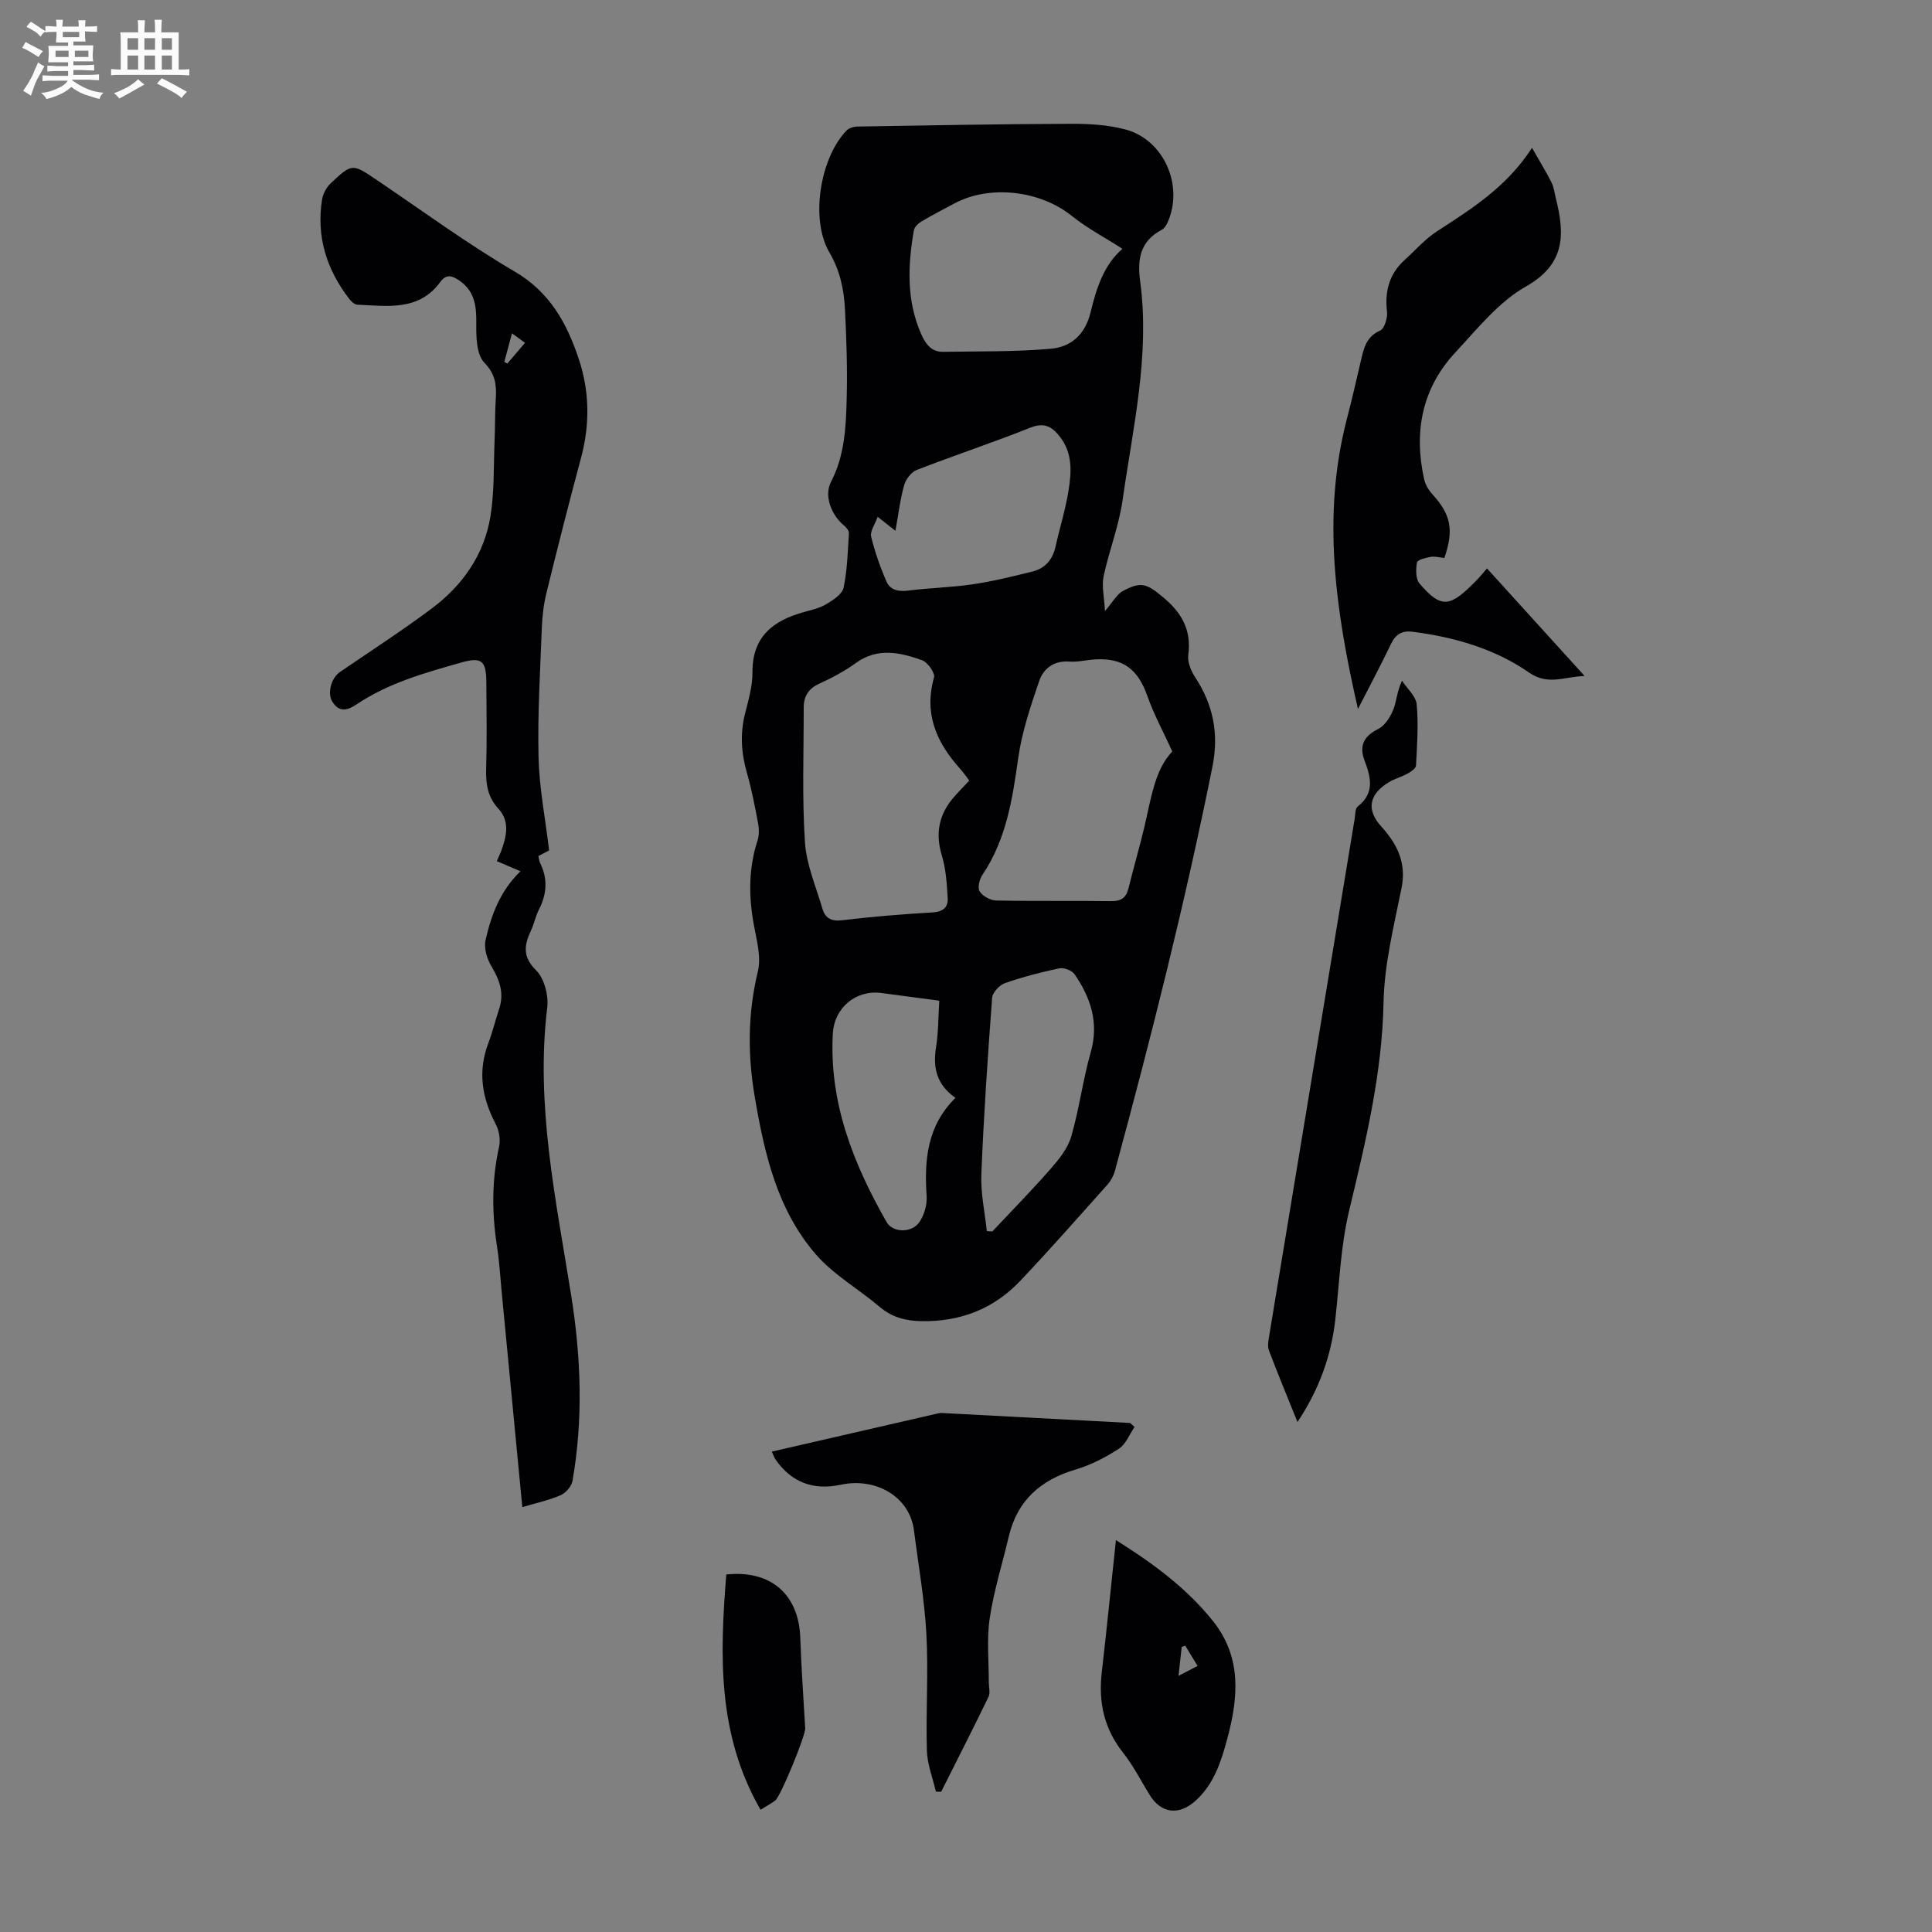
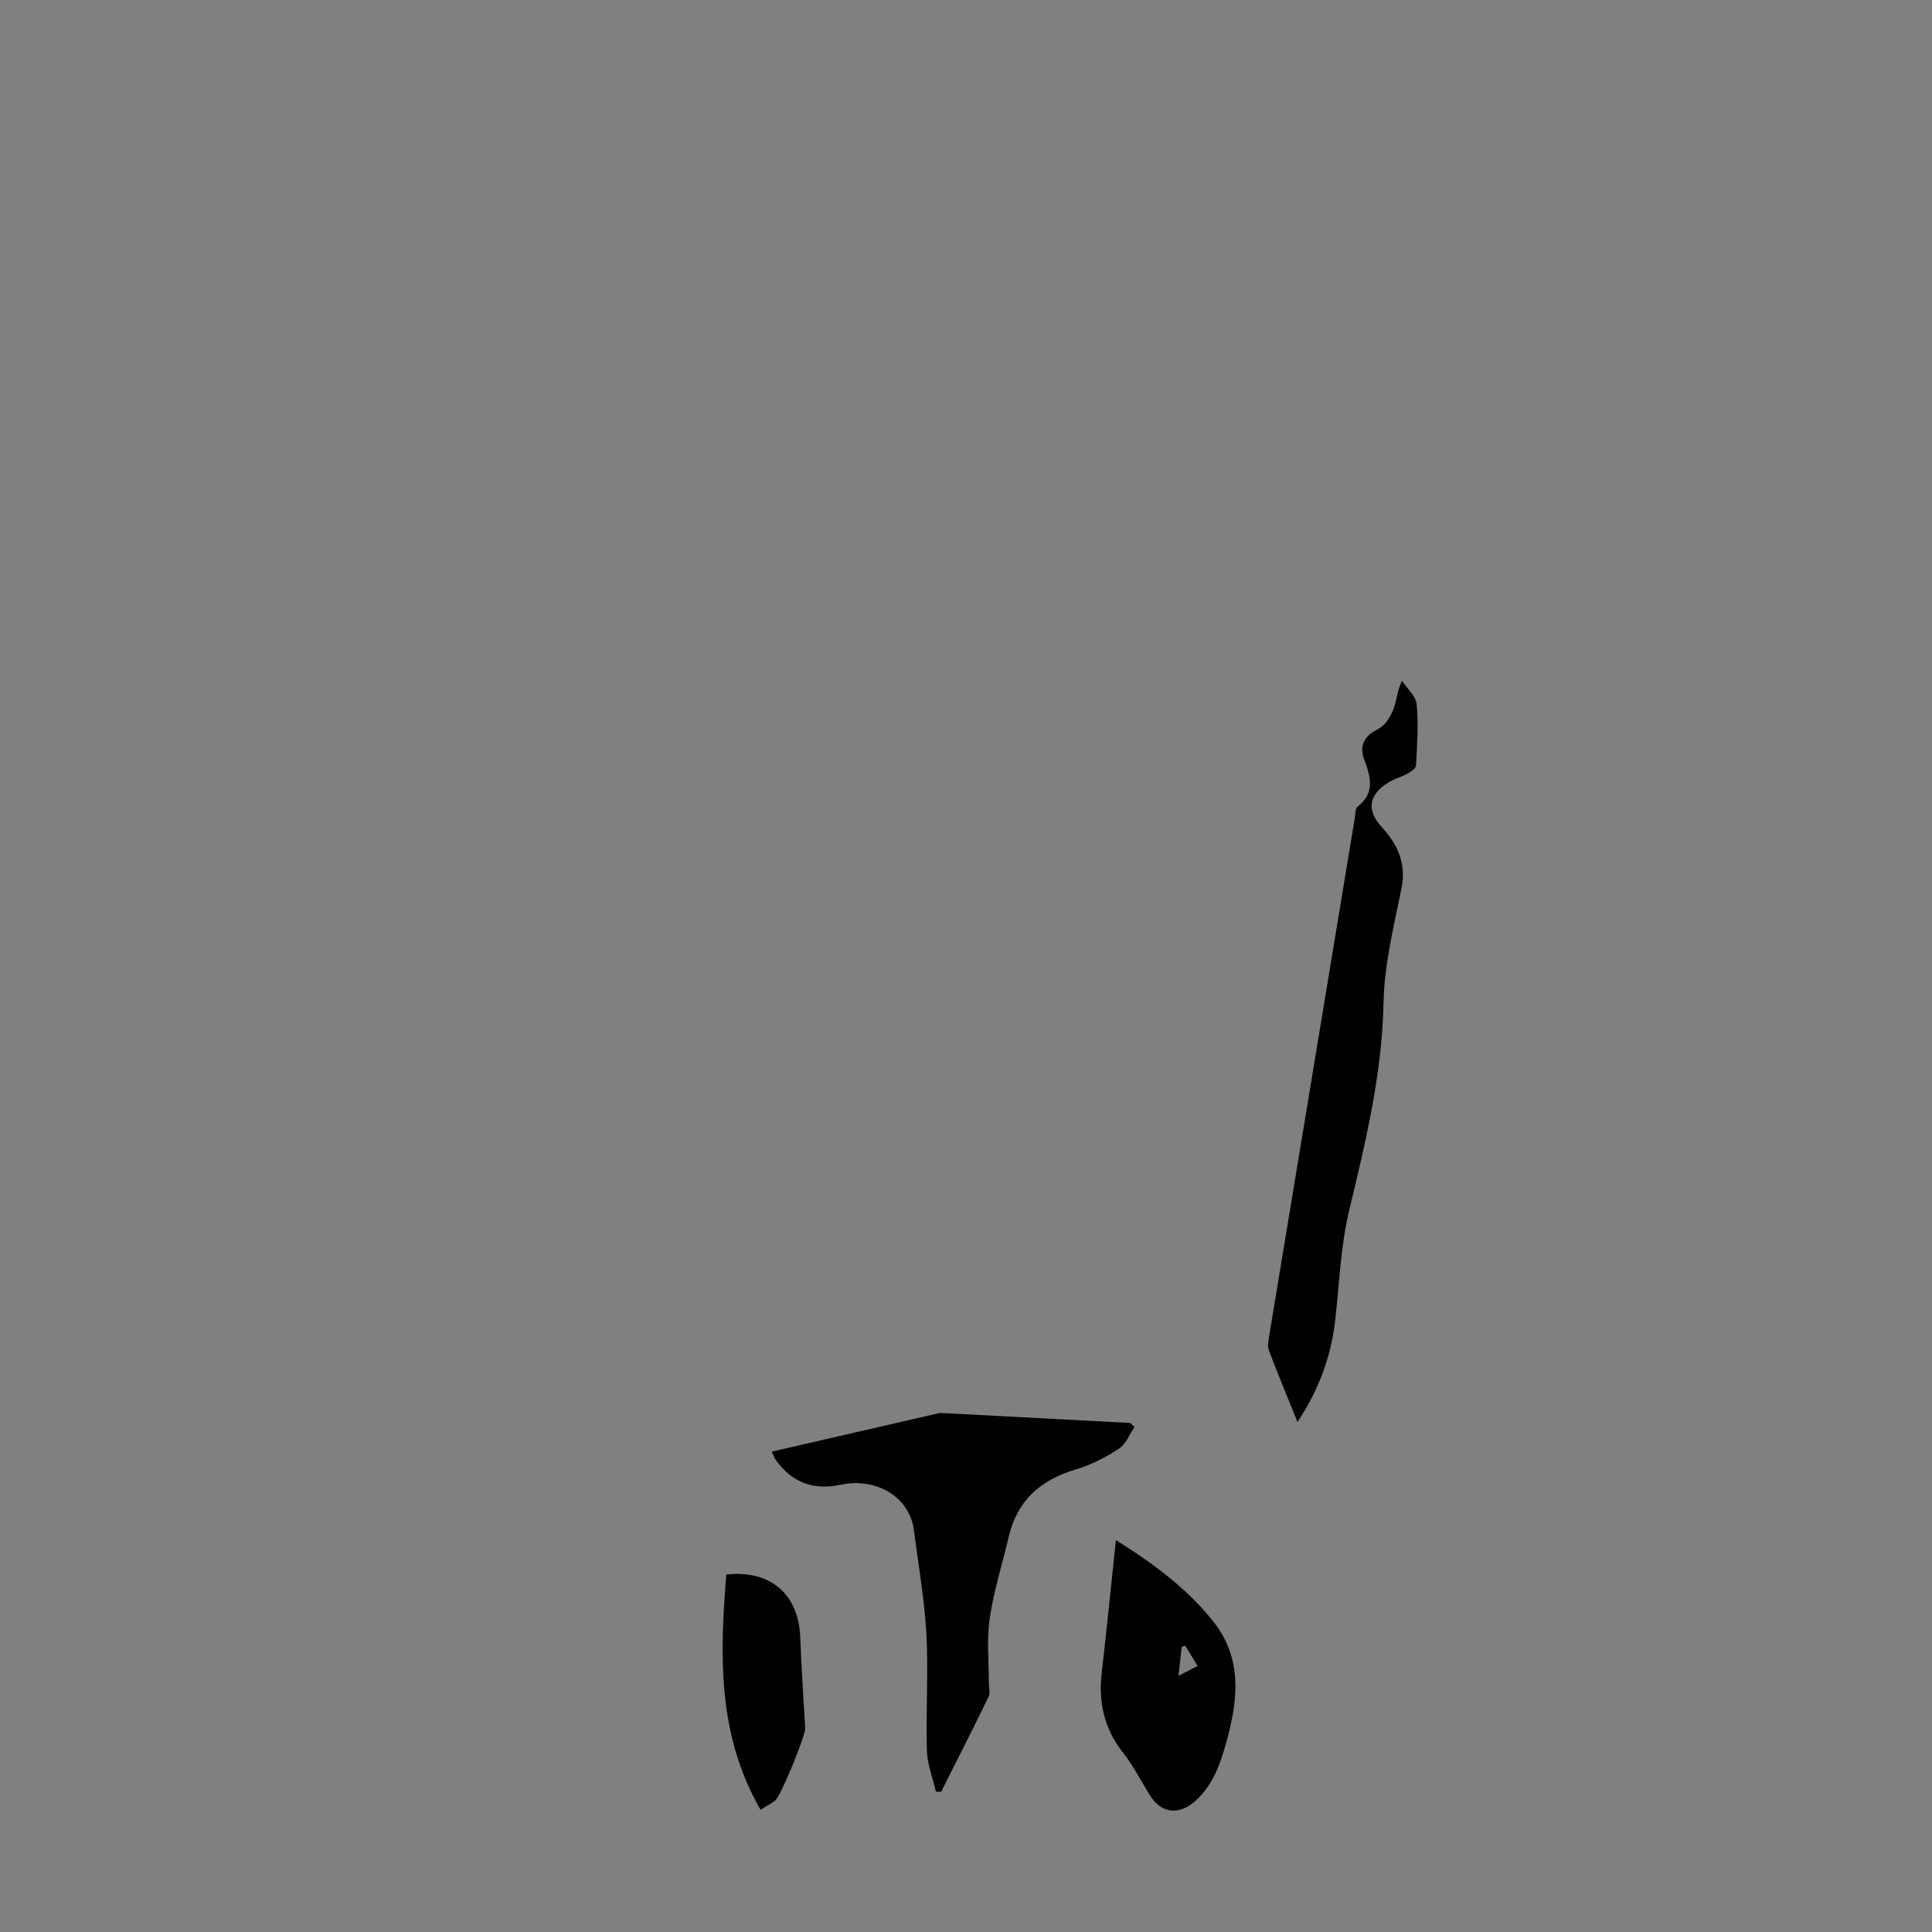
<svg xmlns="http://www.w3.org/2000/svg" enable-background="new 0 0 400 400" viewBox="0 0 400 400">
  <rect x="0" y="0" width="400" height="400" fill="#808080" stroke="none" />
-   <path d="m6.8 9.5c.6.3 1.3.7 2.1 1.1-.4.4-.7.8-.9 1.2-.7-.4-1.3-.8-1.8-1.1s-1.1-.6-1.6-.8c.2-.4.5-.8.7-1.2.4.2.8.5 1.5.8zm.9 6.9c-.3.6-.5 1.1-.7 1.7s-.4 1.1-.6 1.7c-.6-.4-1.1-.7-1.6-1 .7-1 1.2-1.8 1.5-2.4.3-.5.6-1.1.8-1.7.3-.6.5-1.2.8-1.8.3.3.8.6 1.3.8-.7 1.3-1.2 2.2-1.5 2.7zm.1-11c.4.3 1 .7 1.7 1.1-.5.2-.8.6-1.1 1.1-.5-.6-1-1-1.4-1.2s-.9-.6-1.5-.8c.2-.4.5-.7.9-1.1.5.3.9.6 1.4.9zm10.5 13.1c1 .4 2 .6 3.1.7-.4.4-.7.8-.8 1.3-.9-.2-1.9-.6-3-.9-1-.4-2-.9-2.8-1.6-.5.4-1.1.9-1.9 1.3s-1.9.9-3.3 1.2c-.1-.3-.5-.8-1.1-1.3 1 0 2.1-.3 3.2-.8 1.2-.5 1.9-1 2.3-1.7h-3.2c-.4 0-1 0-2 .1v-1.2c1 0 1.7.1 2 .1h3.3v-1h-2.3c-.2 0-.9 0-2 .1v-1.2c1.2 0 1.9.1 2 .1h2.3v-.8h-4.1c0-.7.1-1.2.1-1.6 0-.5 0-1.1-.1-1.8h4.1v-.7h-2.5c0-.6.1-1.1.1-1.6v-.6h-.5c-.4 0-1 0-1.8.1v-1.3c1.2 0 1.9.1 2.1.1h.2c0-.3 0-.8-.1-1.4h1.4c0 .6-.1 1-.1 1.4h3.4c0-.4 0-.8-.1-1.3h1.5c0 .4-.1.9-.1 1.3.7 0 1.5 0 2.5-.1v1.2c-1 0-1.8-.1-2.5-.1v.6c0 .3 0 .8.1 1.5h-2.5v.8h4.1c0 .7-.1 1.3-.1 1.8s0 1 .1 1.5h-4.1v.8h1.4c.8 0 1.8 0 2.9-.1v1.2c-1 0-1.9-.1-2.8-.1h-1.5v1h3.2c.3 0 1 0 2.1-.1v1.2c-1.1 0-1.8-.1-2.1-.1h-3.4l-.1.1c1.4 1 2.4 1.5 3.4 1.9zm-4.1-6.7v-1.3h-2.7v1.3zm2.2-4.1v-1.1h-3.4v1.1zm1.9 4.1v-1.3h-2.8v1.3z" fill="#fafbfa" />
-   <path d="m37 6.7v2.3 5.4c1 0 1.8 0 2.2-.1v1.3c-.6 0-1.5-.1-2.5-.1h-11.9c-.7 0-1.3 0-1.8.1v-1.3c.5 0 1.1.1 2 .1v-5.2c0-1 0-1.8-.1-2.5h3.7c0-1.3 0-2.1-.1-2.5h1.5c0 .4-.1 1.3-.1 2.5h2.2c0-1.2 0-2.1-.1-2.6h1.5c0 .4-.1 1.3-.1 2.6zm-12.3 13.7c-.3-.4-.7-.8-1.1-1.1 1.1-.4 2.1-.9 2.9-1.3.8-.5 1.5-1 2.1-1.6.4.4.9.8 1.3 1.1-2.5 1.4-4.2 2.4-5.2 2.9zm3.9-10.1v-2.4h-2.2v2.4zm0 4.1v-2.9h-2.2v2.9zm3.5-4.1v-2.4h-2.2v2.4zm0 4.1v-2.9h-2.2v2.9zm.4 2.9 1-1.1c.6.3 1.4.7 2.5 1.3s2 1.1 2.7 1.5c-.4.4-.8.8-1.1 1.3-.8-.8-2.5-1.7-5.1-3zm3.1-7v-2.4h-2.1v2.4zm0 4.1v-2.9h-2.1v2.9z" fill="#fafbfa" />
  <g fill="#010103">
-     <path d="m228.77 126.51c1.7-1.97 2.46-3.46 3.66-4.12 3.86-2.11 5.06-1.52 8.48 1.35 3.81 3.19 5.79 6.77 5.11 11.86-.19 1.45.55 3.28 1.4 4.58 3.76 5.72 4.97 11.7 3.61 18.51-5.66 28.17-12.68 56-20.2 83.72-.28 1.03-.85 2.08-1.56 2.88-5.96 6.67-11.88 13.39-18.03 19.89-5.51 5.82-12.43 8.5-20.49 8.35-3.25-.06-6.08-.79-8.63-2.96-4.33-3.68-9.48-6.59-13.16-10.81-8.05-9.25-10.7-20.92-12.7-32.69-1.48-8.68-1.46-17.27.65-25.95.74-3.05-.3-6.61-.88-9.88-1.04-5.83-1.04-11.54.81-17.23.35-1.09.33-2.42.11-3.57-.66-3.51-1.34-7.04-2.32-10.47-1.17-4.08-1.42-8.07-.38-12.21.71-2.81 1.56-5.71 1.54-8.56-.05-7.34 4.21-10.67 10.53-12.45 1.61-.45 3.32-.81 4.73-1.65 1.42-.85 3.32-2.06 3.6-3.42.78-3.68.87-7.51 1.11-11.28.03-.49-.5-1.16-.94-1.53-2.72-2.23-4.26-6.22-2.77-9.1 2.85-5.49 3.1-11.41 3.25-17.31.16-6.14-.05-12.31-.36-18.45-.21-4.1-1.02-7.99-3.23-11.76-3.99-6.82-1.94-19.48 3.53-25.2.51-.54 1.51-.84 2.29-.85 14.74-.25 29.48-.52 44.23-.57 3.76-.01 7.66.21 11.27 1.18 7.98 2.14 12.11 11.68 8.7 19.25-.26.58-.69 1.25-1.22 1.53-4.46 2.35-5.07 6.06-4.45 10.67 2.06 15.33-1.52 30.28-3.64 45.29-.76 5.35-2.82 10.51-3.94 15.82-.41 2 .14 4.2.29 7.14zm-28.09 35.1c-.71-.92-1.21-1.67-1.8-2.33-4.92-5.44-7.66-11.42-5.5-19.01.26-.93-1.32-3.16-2.48-3.58-4.56-1.62-9.21-2.68-13.72.59-2.34 1.7-4.95 3.07-7.58 4.28-2.24 1.03-3.21 2.63-3.2 4.95.01 9.27-.35 18.57.25 27.8.3 4.68 2.29 9.26 3.63 13.84.57 1.93 1.81 2.65 4.06 2.38 6.21-.75 12.46-1.26 18.71-1.62 2.13-.13 3.27-1.01 3.16-2.93-.17-2.98-.36-6.04-1.21-8.86-1.42-4.66-.57-8.59 2.55-12.16.94-1.07 1.96-2.1 3.13-3.35zm42.03-6.03c-1.9-4.17-3.84-7.72-5.17-11.5-1.94-5.51-5.01-7.9-10.79-7.56-1.78.11-3.58.58-5.34.45-3.22-.24-5.38 1.45-6.26 4.04-1.79 5.23-3.59 10.58-4.35 16.02-1.19 8.49-2.48 16.79-7.4 24.1-.62.91-1.05 2.67-.58 3.41.63.98 2.21 1.88 3.41 1.9 7.94.16 15.9.02 23.84.13 2.05.03 3.08-.7 3.56-2.63 1.05-4.22 2.26-8.41 3.28-12.64 1.39-5.84 2.14-11.91 5.8-15.72zm-10.32-104.07c-3.66-2.35-7.33-4.27-10.5-6.82-6.52-5.24-16.95-6.51-24.31-2.56-2.26 1.21-4.55 2.38-6.75 3.69-.68.41-1.5 1.15-1.62 1.85-1.26 7.23-1.56 14.43 1.46 21.38.89 2.05 2.07 3.83 4.57 3.79 7.44-.12 14.9.01 22.29-.63 4.18-.36 7.14-2.91 8.26-7.54 1.18-4.88 2.71-9.81 6.6-13.16zm-50.68 55.49c-.58 1.64-1.61 3.02-1.35 4.09.77 3.18 1.87 6.32 3.18 9.32.78 1.79 2.52 2.12 4.54 1.86 4.43-.56 8.92-.65 13.33-1.3 4.17-.62 8.29-1.63 12.38-2.65 2.57-.64 4.13-2.44 4.73-5.08.88-3.92 2.09-7.78 2.72-11.74.6-3.74.84-7.6-1.7-10.95-1.61-2.12-3.21-3.2-6.18-2.02-7.77 3.1-15.73 5.73-23.54 8.76-1.14.44-2.29 1.94-2.63 3.17-.83 2.95-1.18 6.03-1.8 9.44-1.2-.95-2.04-1.61-3.68-2.9zm22.6 147.89c.38.02.76.05 1.14.07 4.05-4.31 8.2-8.54 12.09-12.98 1.72-1.97 3.53-4.22 4.24-6.65 1.67-5.75 2.42-11.76 4.05-17.51 1.73-6.09-.02-11.24-3.34-16.1-.54-.79-2.2-1.44-3.15-1.24-3.82.8-7.62 1.79-11.3 3.08-1.13.4-2.55 1.93-2.63 3.03-.91 12.14-1.74 24.3-2.23 36.46-.17 3.93.72 7.89 1.13 11.84zm-9.84-47.71c-4.33-.57-8.2-1.1-12.07-1.6-5.22-.66-9.67 3.08-9.97 8.38-.8 14.31 4.24 26.96 11.14 39.07 1.27 2.23 5.24 2.3 6.81-.05.98-1.46 1.58-3.56 1.47-5.31-.5-7.46.06-14.53 5.97-20.37-3.95-2.77-4.7-6.3-4.02-10.49.49-3.04.45-6.19.67-9.63z" />
-     <path d="m108.14 312.03c-1.46-15.26-2.87-29.94-4.28-44.63-.3-3.12-.47-6.26-.96-9.35-1.08-6.92-1.1-13.76.43-20.64.32-1.45 0-3.35-.7-4.68-2.86-5.43-3.75-10.91-1.52-16.77.87-2.29 1.44-4.7 2.22-7.03 1.1-3.27.13-6.01-1.58-8.86-.92-1.54-1.6-3.78-1.22-5.44 1.19-5.24 3.08-10.27 7.23-14.24-1.66-.71-3.17-1.36-4.9-2.1.39-.93.77-1.69 1.04-2.47 1.01-2.93 1.66-5.83-.78-8.47-2.1-2.28-2.56-4.99-2.47-8.05.18-6.04.08-12.09.04-18.13-.03-4.44-1.05-5.17-5.17-4.01-7.53 2.14-15.08 4.23-21.68 8.66-1.88 1.26-3.57 1.77-5.03-.54-1.08-1.69-.27-4.88 1.56-6.14 6.36-4.36 12.85-8.54 19.02-13.16 6.38-4.77 10.85-11.12 12.15-19.07.82-5.04.64-10.26.85-15.4.13-3.02.07-6.05.26-9.06.17-2.81-.09-5-2.39-7.39-1.63-1.69-1.68-5.33-1.65-8.08.04-3.57-.29-6.66-3.47-8.87-1.47-1.02-2.71-1.47-3.98.27-4.47 6.1-10.98 4.96-17.2 4.7-.61-.03-1.32-.75-1.75-1.32-4.62-6.05-6.74-12.83-5.53-20.44.19-1.19.89-2.53 1.77-3.35 4.47-4.21 4.5-4.12 9.58-.69 9.45 6.38 18.67 13.17 28.5 18.92 7.31 4.28 10.82 10.69 13.29 18.09 2.25 6.73 2.33 13.58.48 20.49-2.49 9.28-4.86 18.59-7.15 27.92-.58 2.36-.88 4.84-.97 7.28-.34 8.94-.89 17.9-.68 26.84.15 6.3 1.39 12.56 2.19 19.25-.31.16-1.17.61-2.22 1.16.11.46.14 1.01.37 1.48 1.59 3.24 1.39 6.38-.24 9.57-.71 1.38-1.01 2.97-1.67 4.38-1.4 3-1.8 5.4 1.07 8.24 1.69 1.68 2.6 5.19 2.3 7.68-2.46 20.25 1.82 39.89 4.96 59.63 2.04 12.81 2.51 25.59.27 38.39-.2 1.12-1.37 2.49-2.43 2.95-2.42 1.06-5.05 1.62-7.96 2.48zm.56-241.05c-.69-.5-1.55-1.13-2.7-1.97-.61 2.27-1.1 4.09-1.59 5.92.21.11.42.22.63.34 1.13-1.33 2.26-2.65 3.66-4.29z" />
-     <path d="m299.04 115.52c-1.06-.1-1.98-.38-2.81-.23-1.04.19-2.77.6-2.86 1.15-.25 1.42-.29 3.42.53 4.38 4.58 5.35 6.39 4.86 11.77-.64.7-.72 1.33-1.5 2.2-2.49 6.59 7.26 13.1 14.44 20.2 22.26-4.31.17-7.55 2.01-11.47-.69-7.17-4.96-15.47-7.35-24.12-8.46-2.17-.28-3.52.49-4.49 2.52-2.09 4.38-4.38 8.66-6.84 13.47-4.63-20.28-7.49-39.92-2.34-59.87 1.06-4.11 2.03-8.24 2.98-12.38.58-2.52 1.12-4.84 3.96-6.11.91-.41 1.56-2.65 1.41-3.94-.48-4.2.47-7.76 3.62-10.63 2.23-2.03 4.26-4.37 6.76-5.99 7.13-4.64 14.35-9.1 19.65-17.26 1.62 2.86 2.93 4.97 4.04 7.18.49.98.61 2.14.88 3.22 1.86 7.41 2.09 13.62-6.19 18.31-5.65 3.2-10.07 8.77-14.62 13.67-6.93 7.45-8.61 16.45-6.45 26.23.25 1.12.94 2.26 1.72 3.12 3.8 4.18 4.49 7.32 2.47 13.18z" />
    <path d="m234.89 295.44c-1.05 1.53-1.78 3.56-3.22 4.49-2.76 1.79-5.8 3.38-8.95 4.31-7.25 2.14-12.09 6.38-13.86 13.87-1.33 5.65-3.1 11.23-3.95 16.95-.65 4.34-.17 8.84-.19 13.27 0 1 .34 2.16-.05 2.97-3.19 6.59-6.52 13.11-9.81 19.66-.36-.01-.72-.01-1.09-.02-.65-2.83-1.79-5.65-1.87-8.5-.23-8.03.33-16.09-.1-24.1-.39-7.2-1.67-14.36-2.58-21.53-.87-6.84-7.77-11-15.17-9.41-5.62 1.2-10.14-.45-13.46-5.19-.31-.44-.47-.98-.79-1.67 11.48-2.64 22.79-5.24 34.09-7.84.32-.07.66-.18.99-.16 13.04.68 26.07 1.38 39.11 2.07.3.26.6.54.9.83z" />
    <path d="m268.63 294.41c-2.07-5.13-4.07-9.95-5.92-14.83-.32-.85-.1-1.97.05-2.94 5.89-35.71 11.8-71.41 17.71-107.12.14-.87.08-2.11.62-2.53 3.59-2.8 2.73-6.07 1.41-9.57-1.12-2.97-.17-5.01 2.84-6.49 1.38-.68 2.48-2.45 3.11-3.97.7-1.69.71-3.66 1.82-6.02 1.06 1.63 2.88 3.19 3.04 4.9.39 4.18.08 8.44-.14 12.66-.03.59-1.03 1.27-1.72 1.65-1.26.7-2.72 1.07-3.94 1.82-4.12 2.52-4.64 5.72-1.53 9.15 3.31 3.64 5.25 7.52 4.19 12.76-1.57 7.82-3.56 15.73-3.72 23.63-.29 14.82-3.72 28.92-7.13 43.16-1.73 7.23-2.01 14.82-2.83 22.25-.82 7.71-3.37 14.75-7.86 21.49z" />
    <path d="m231.04 318.86c8.09 5.07 14.72 10.08 20.05 16.71 6.1 7.6 5.28 16.01 2.97 24.55-1.25 4.63-2.71 9.2-6.46 12.64-3.42 3.14-7.15 2.79-9.57-1.13-1.82-2.94-3.4-6.09-5.53-8.78-3.94-4.97-5.1-10.47-4.39-16.62 1.02-8.84 1.9-17.71 2.93-27.37zm12.96 28.11c1.57-.82 2.66-1.38 3.95-2.06-.99-1.63-1.78-2.91-2.56-4.19-.24.09-.49.17-.73.26-.19 1.82-.39 3.63-.66 5.99z" />
    <path d="m157.46 374.69c-9.01-15.67-8.41-32.14-7.09-48.71 9.22-.97 15 4.12 15.32 13.08.22 6.26.65 12.51 1.02 18.77.08 1.45-5.07 14.11-6.23 14.97-.88.64-1.85 1.16-3.02 1.89z" />
  </g>
</svg>